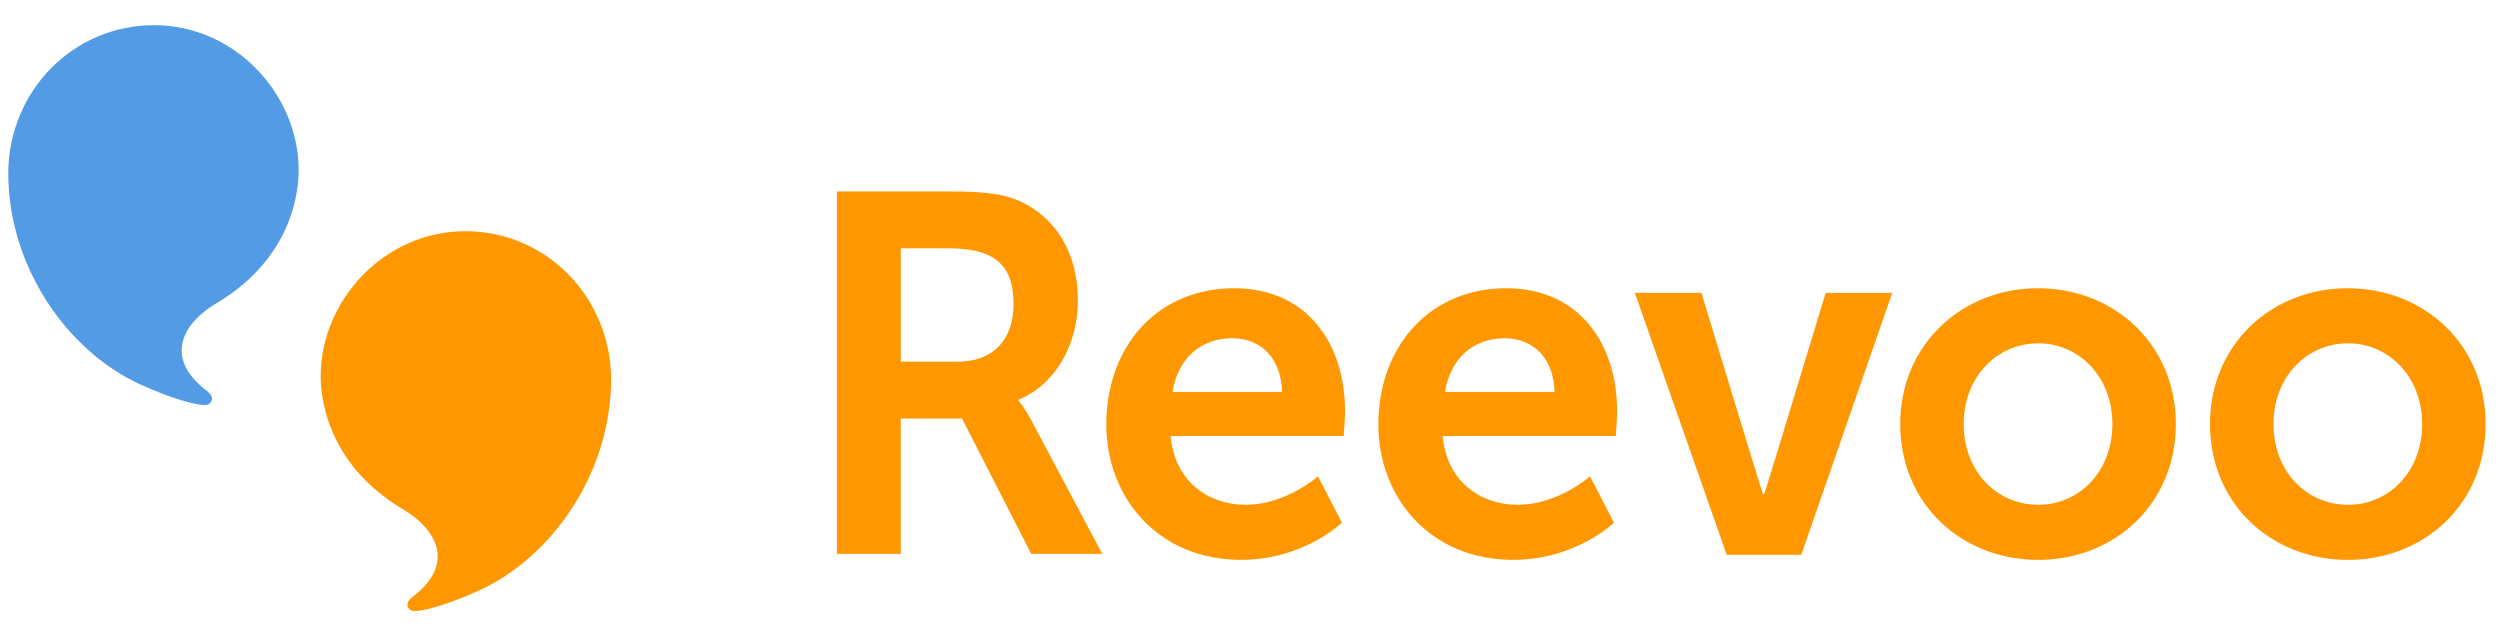
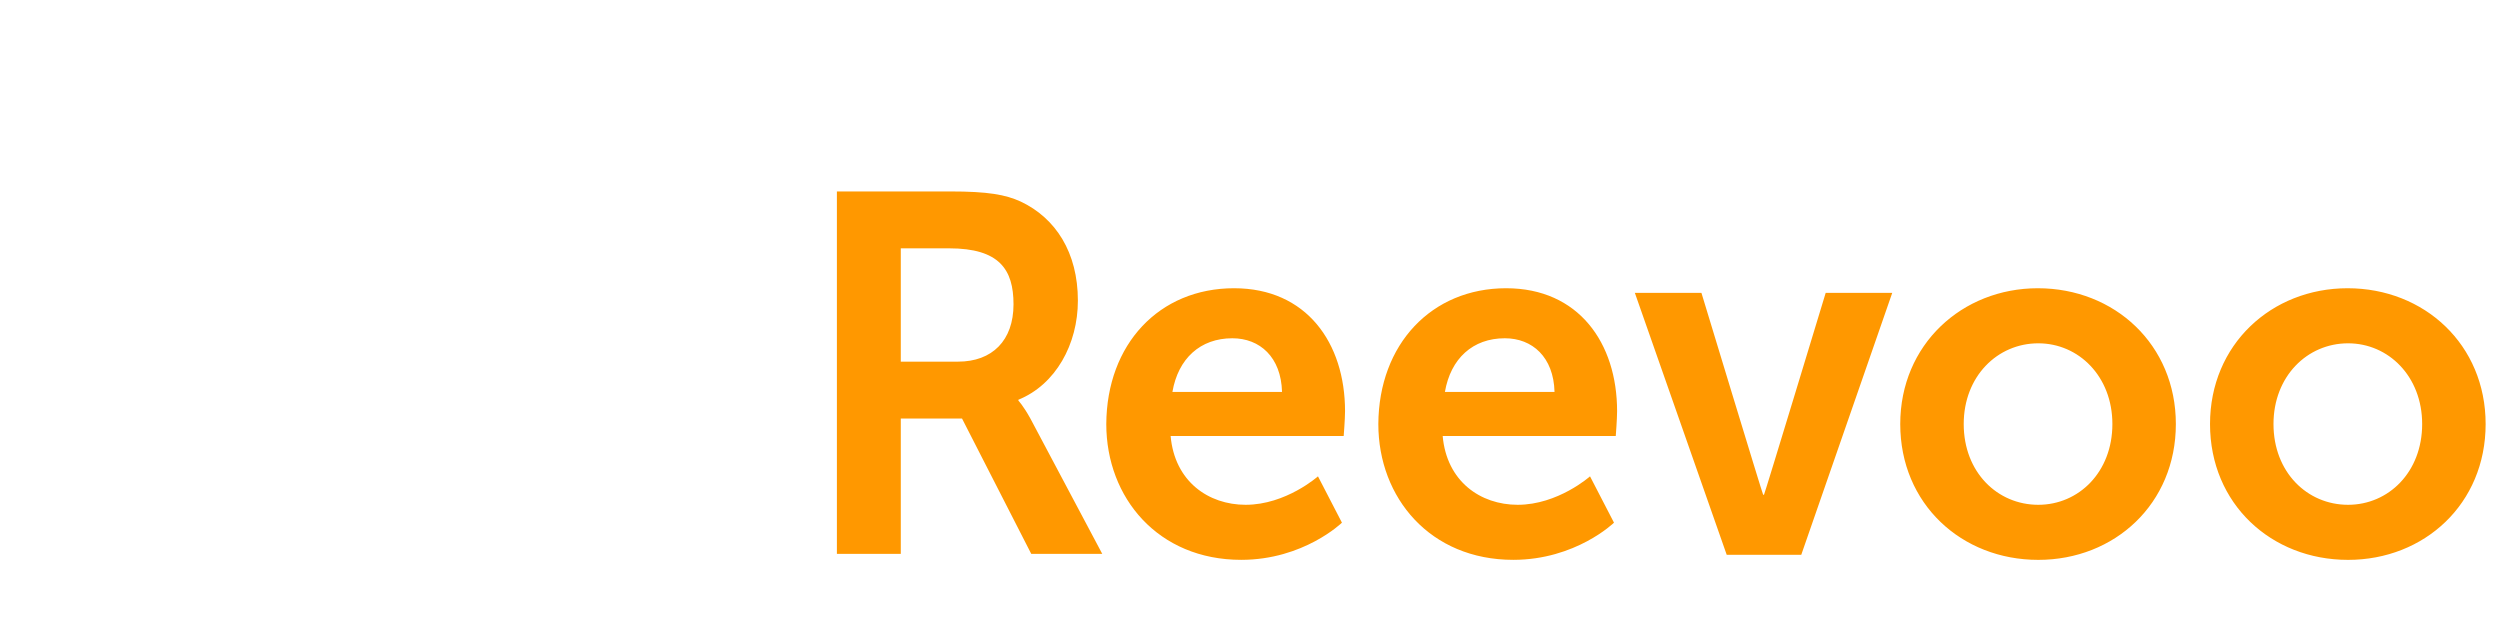
<svg xmlns="http://www.w3.org/2000/svg" width="111" height="28" viewBox="0 0 111 28">
  <g fill="none" fill-rule="evenodd">
    <g fill-rule="nonzero">
      <g>
        <g>
          <path fill="#FF9800" d="M37.158 8h5.024c1.695 0 2.464.143 3.134.448 1.556.733 2.542 2.261 2.542 4.4 0 1.935-.986 3.728-2.641 4.4v.04s.217.225.532.795l3.192 6.01h-3.153l-3.074-6.01h-2.719v6.01h-2.837V8zm5.38 7.557c1.516 0 2.462-.937 2.462-2.546 0-1.548-.63-2.485-2.857-2.485h-2.148v5.031h2.542zM54.794 12.298c3.212 0 4.926 2.424 4.926 5.46 0 .346-.06 1.1-.06 1.1h-7.684c.177 2.016 1.675 3.055 3.33 3.055 1.793 0 3.212-1.263 3.212-1.263l1.064 2.057s-1.695 1.65-4.473 1.65c-3.685 0-5.99-2.75-5.99-6.03.02-3.544 2.345-6.029 5.675-6.029zm2.128 4.604c-.04-1.548-.985-2.383-2.207-2.383-1.419 0-2.404.896-2.66 2.383h4.867zM66.873 12.298c3.212 0 4.926 2.424 4.926 5.46 0 .346-.059 1.1-.059 1.1h-7.685c.177 2.016 1.675 3.055 3.33 3.055 1.793 0 3.212-1.263 3.212-1.263l1.064 2.057s-1.694 1.65-4.473 1.65c-3.685 0-5.99-2.75-5.99-6.03.02-3.544 2.364-6.029 5.675-6.029zm2.148 4.604c-.04-1.548-.985-2.383-2.207-2.383-1.419 0-2.404.896-2.66 2.383h4.867zM72.587 12.502h2.956s2.72 8.963 2.74 8.963h.039c.02 0 2.739-8.963 2.739-8.963h2.955l-4.04 11.631h-3.31l-4.079-11.631zM90.48 12.298c3.409 0 6.128 2.506 6.128 6.03 0 3.544-2.72 6.03-6.109 6.03-3.409 0-6.128-2.486-6.128-6.03 0-3.524 2.74-6.03 6.109-6.03zm.02 9.615c1.792 0 3.29-1.446 3.29-3.585 0-2.119-1.498-3.585-3.29-3.585-1.814 0-3.311 1.466-3.311 3.585 0 2.139 1.497 3.585 3.31 3.585zM104.234 12.298c3.409 0 6.128 2.506 6.128 6.03 0 3.544-2.72 6.03-6.109 6.03-3.408 0-6.128-2.486-6.128-6.03 0-3.524 2.72-6.03 6.109-6.03zm.02 9.615c1.793 0 3.29-1.446 3.29-3.585 0-2.119-1.497-3.585-3.29-3.585-1.813 0-3.311 1.466-3.311 3.585 0 2.139 1.498 3.585 3.31 3.585z" transform="translate(-1223 -972) translate(1119 964) translate(104 8.5)" />
-           <path fill="#539BE4" d="M6.843.618c3.6 0 6.418 3.075 6.418 6.445 0 .646-.118 3.82-3.678 5.916-1.35.803-2.426 2.35-.372 3.898.352.274.196.607-.137.607s-1.35-.235-2.857-.92C2.93 15.054.347 11.273.367 7.14.407 3.536 3.243.618 6.843.618z" transform="translate(-1223 -972) translate(1119 964) translate(104 8.5)" />
-           <path fill="#FF9800" d="M20.657 9.766c-3.6 0-6.418 3.075-6.418 6.445 0 .646.118 3.82 3.678 5.916 1.35.803 2.426 2.35.372 3.898-.352.274-.196.607.137.607s1.35-.235 2.857-.92c3.287-1.509 5.87-5.29 5.85-9.423-.04-3.604-2.876-6.523-6.476-6.523z" transform="translate(-1223 -972) translate(1119 964) translate(104 8.5)" />
        </g>
      </g>
    </g>
  </g>
</svg>